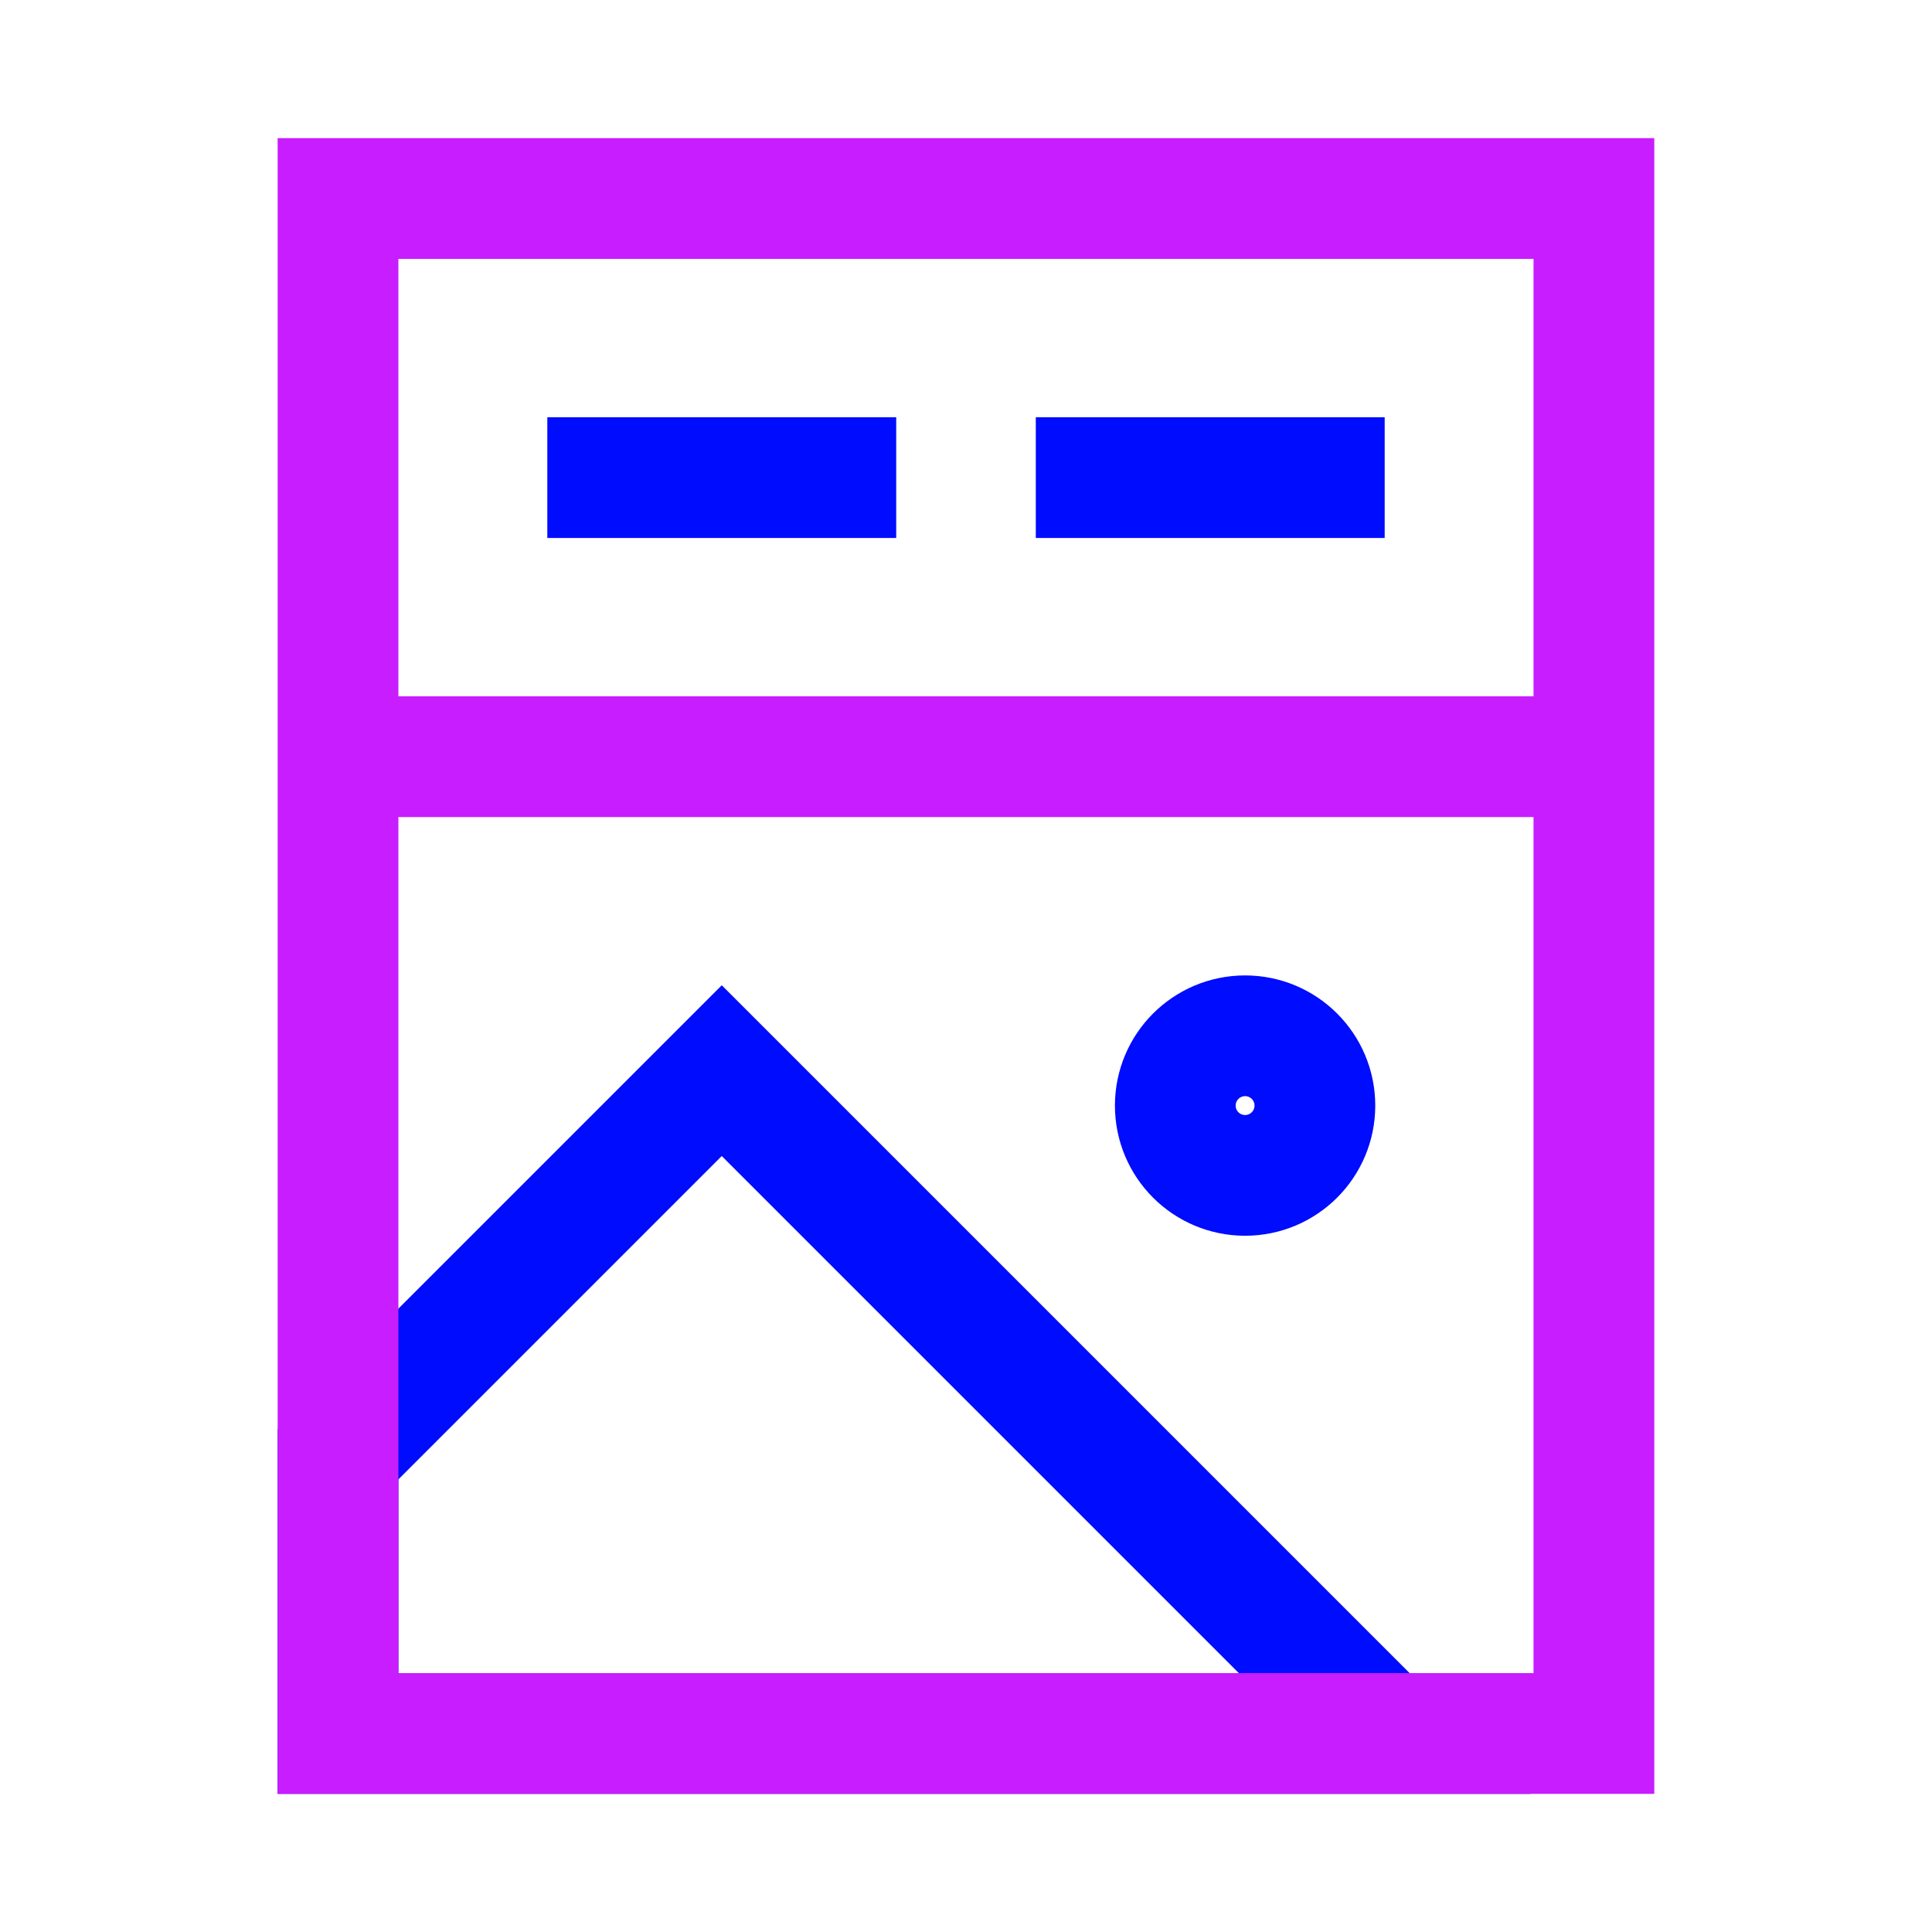
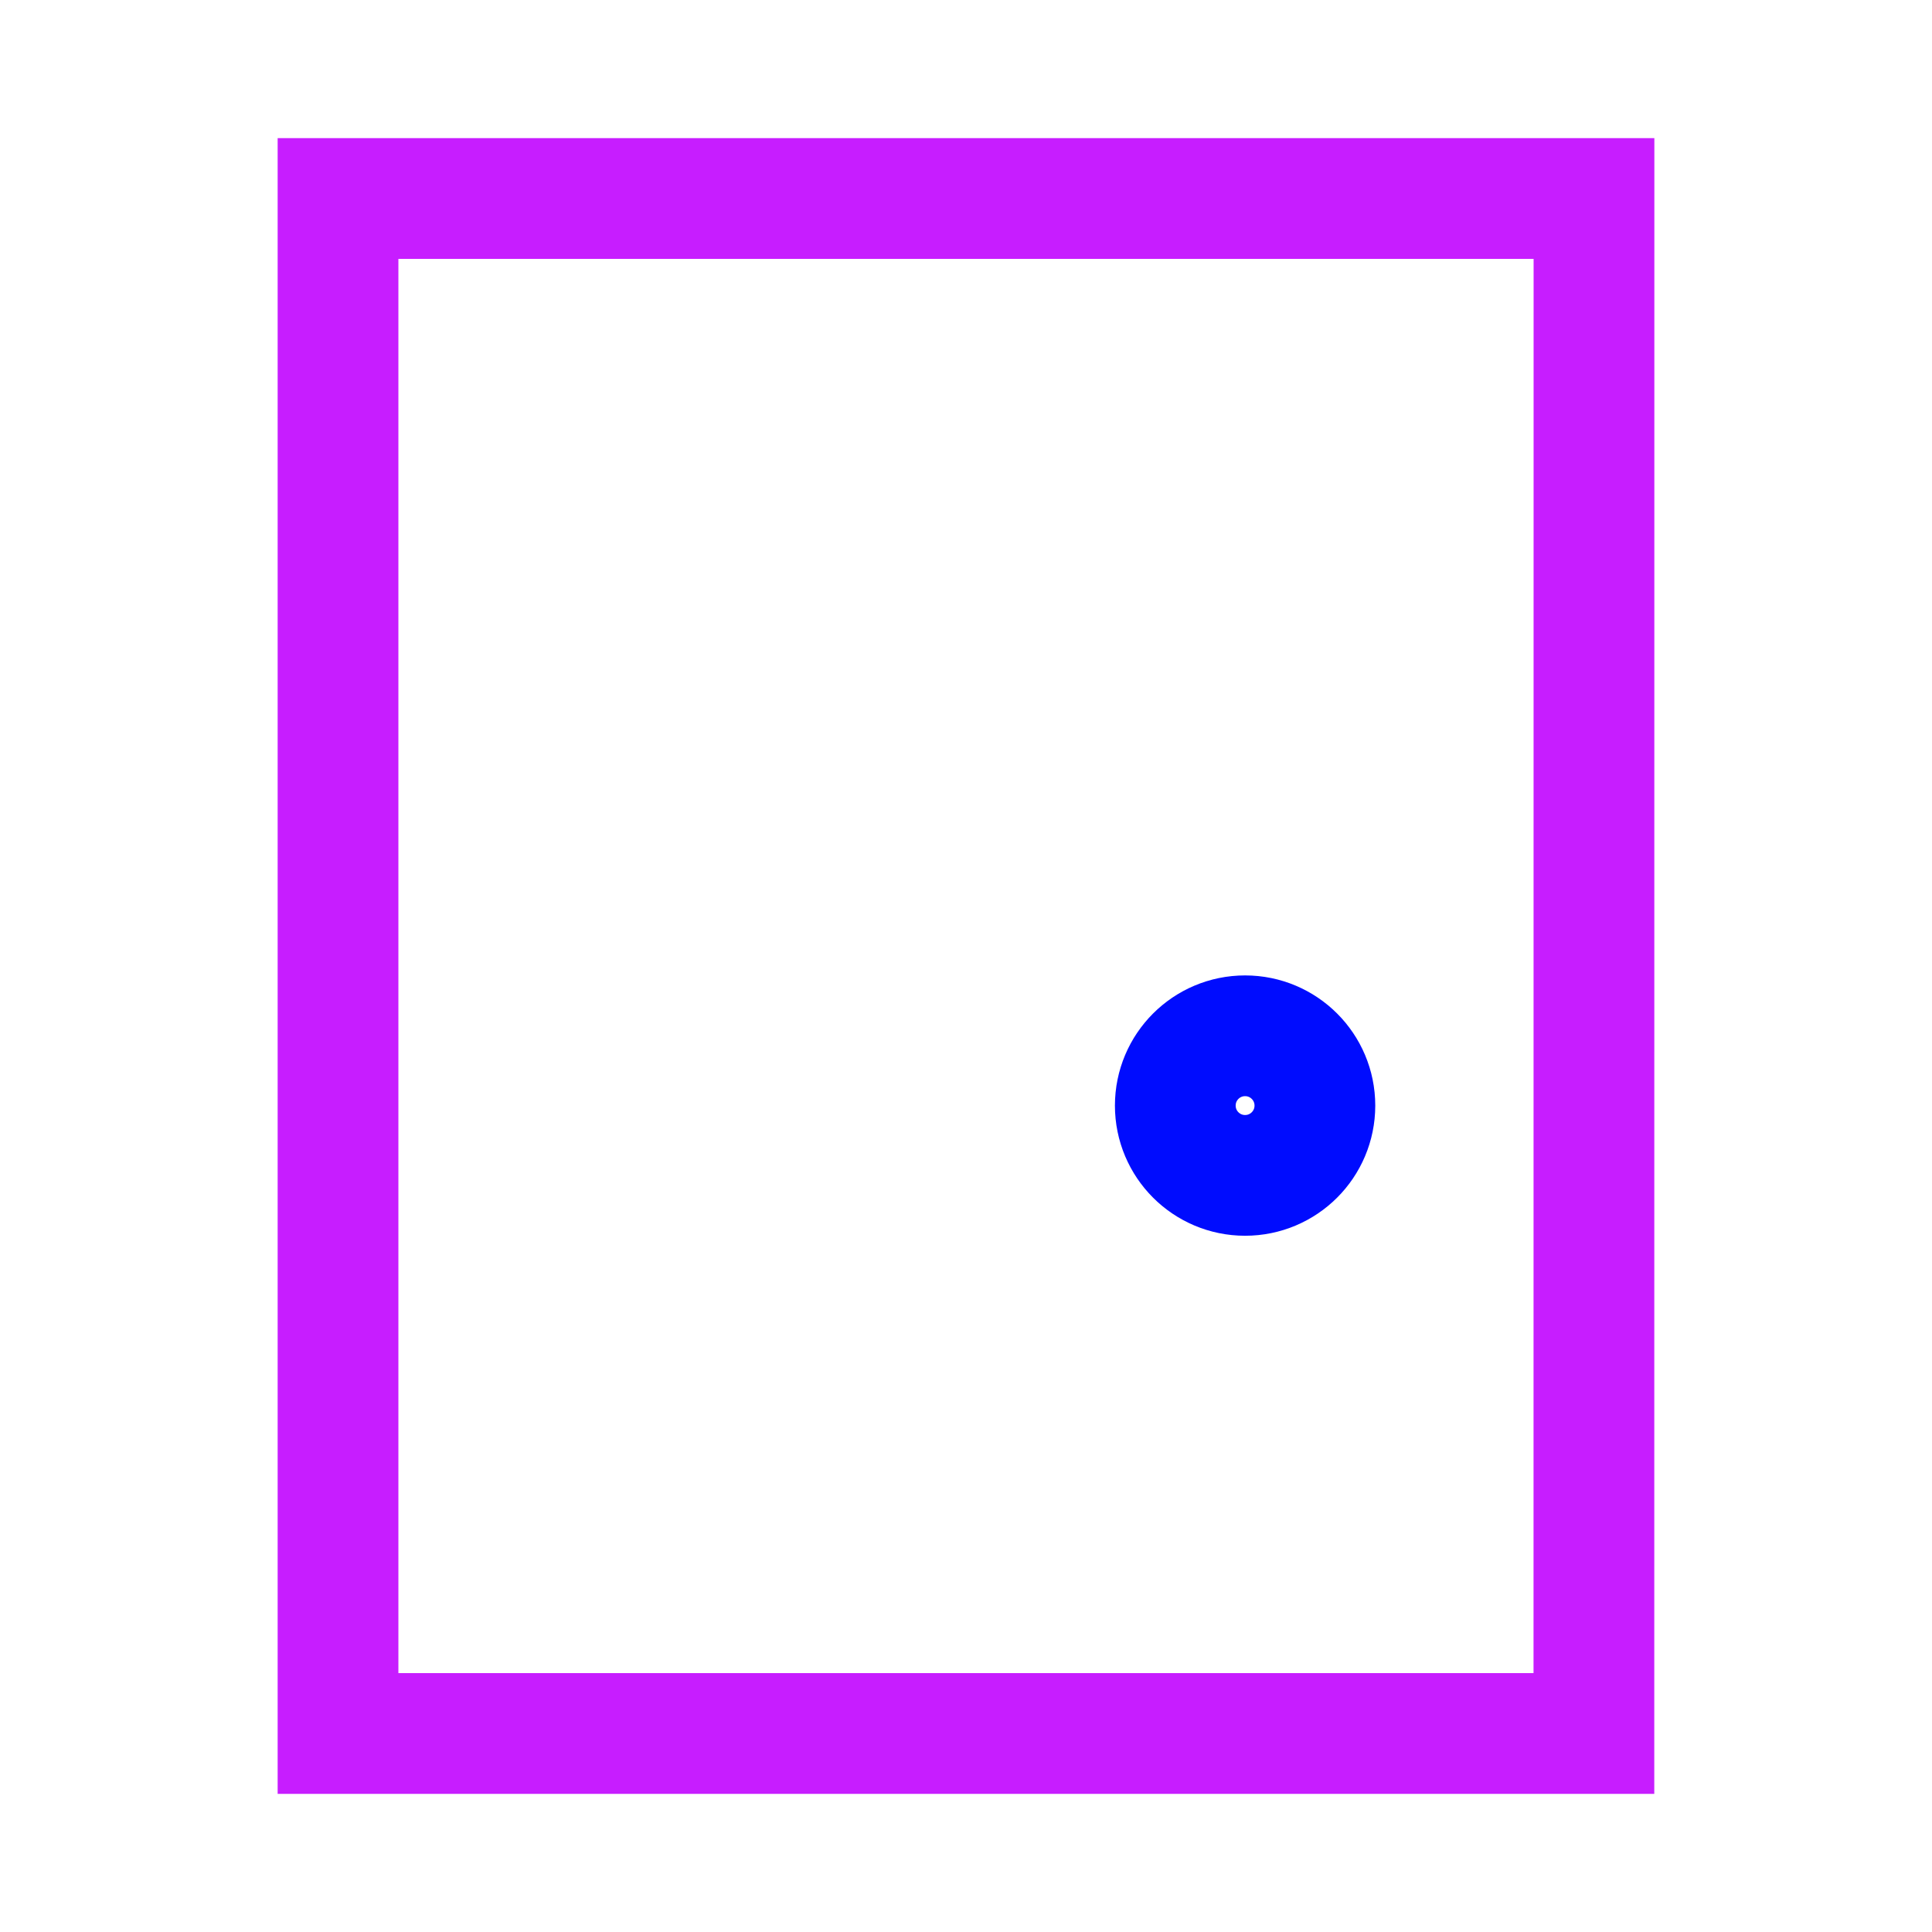
<svg xmlns="http://www.w3.org/2000/svg" fill="none" viewBox="-0.75 -0.75 24 24" id="Graphic-Template-Website-Ui--Streamline-Sharp-Neon">
  <desc>
    Graphic Template Website Ui Streamline Icon: https://streamlinehq.com
  </desc>
  <g id="graphic-template-website-ui">
    <path id="Vector 2866" stroke="#000cfe" d="M14.717 12.117c0.479 0 0.867 0.388 0.867 0.867s-0.388 0.867 -0.867 0.867 -0.867 -0.388 -0.867 -0.867 0.388 -0.867 0.867 -0.867Z" stroke-width="1.5" />
-     <path id="Vector 2867" stroke="#000cfe" d="m8.216 12.55 -4.767 4.767v3.467h13.001l-8.234 -8.234Z" stroke-width="1.5" />
-     <path id="Rectangle 595" stroke="#000cfe" d="M10.383 5.183H6.049" stroke-width="1.5" />
-     <path id="Rectangle 598" stroke="#000cfe" d="M16.451 5.183h-4.334" stroke-width="1.5" />
-     <path id="Rectangle 594" stroke="#c71dff" d="M19.051 1.716H3.449v19.068h15.601V1.716Z" stroke-width="1.5" />
-     <path id="Rectangle 597" stroke="#c71dff" d="M19.051 8.65H3.449" stroke-width="1.5" />
+     <path id="Rectangle 594" stroke="#c71dff" d="M19.051 1.716H3.449v19.068h15.601Z" stroke-width="1.5" />
  </g>
</svg>